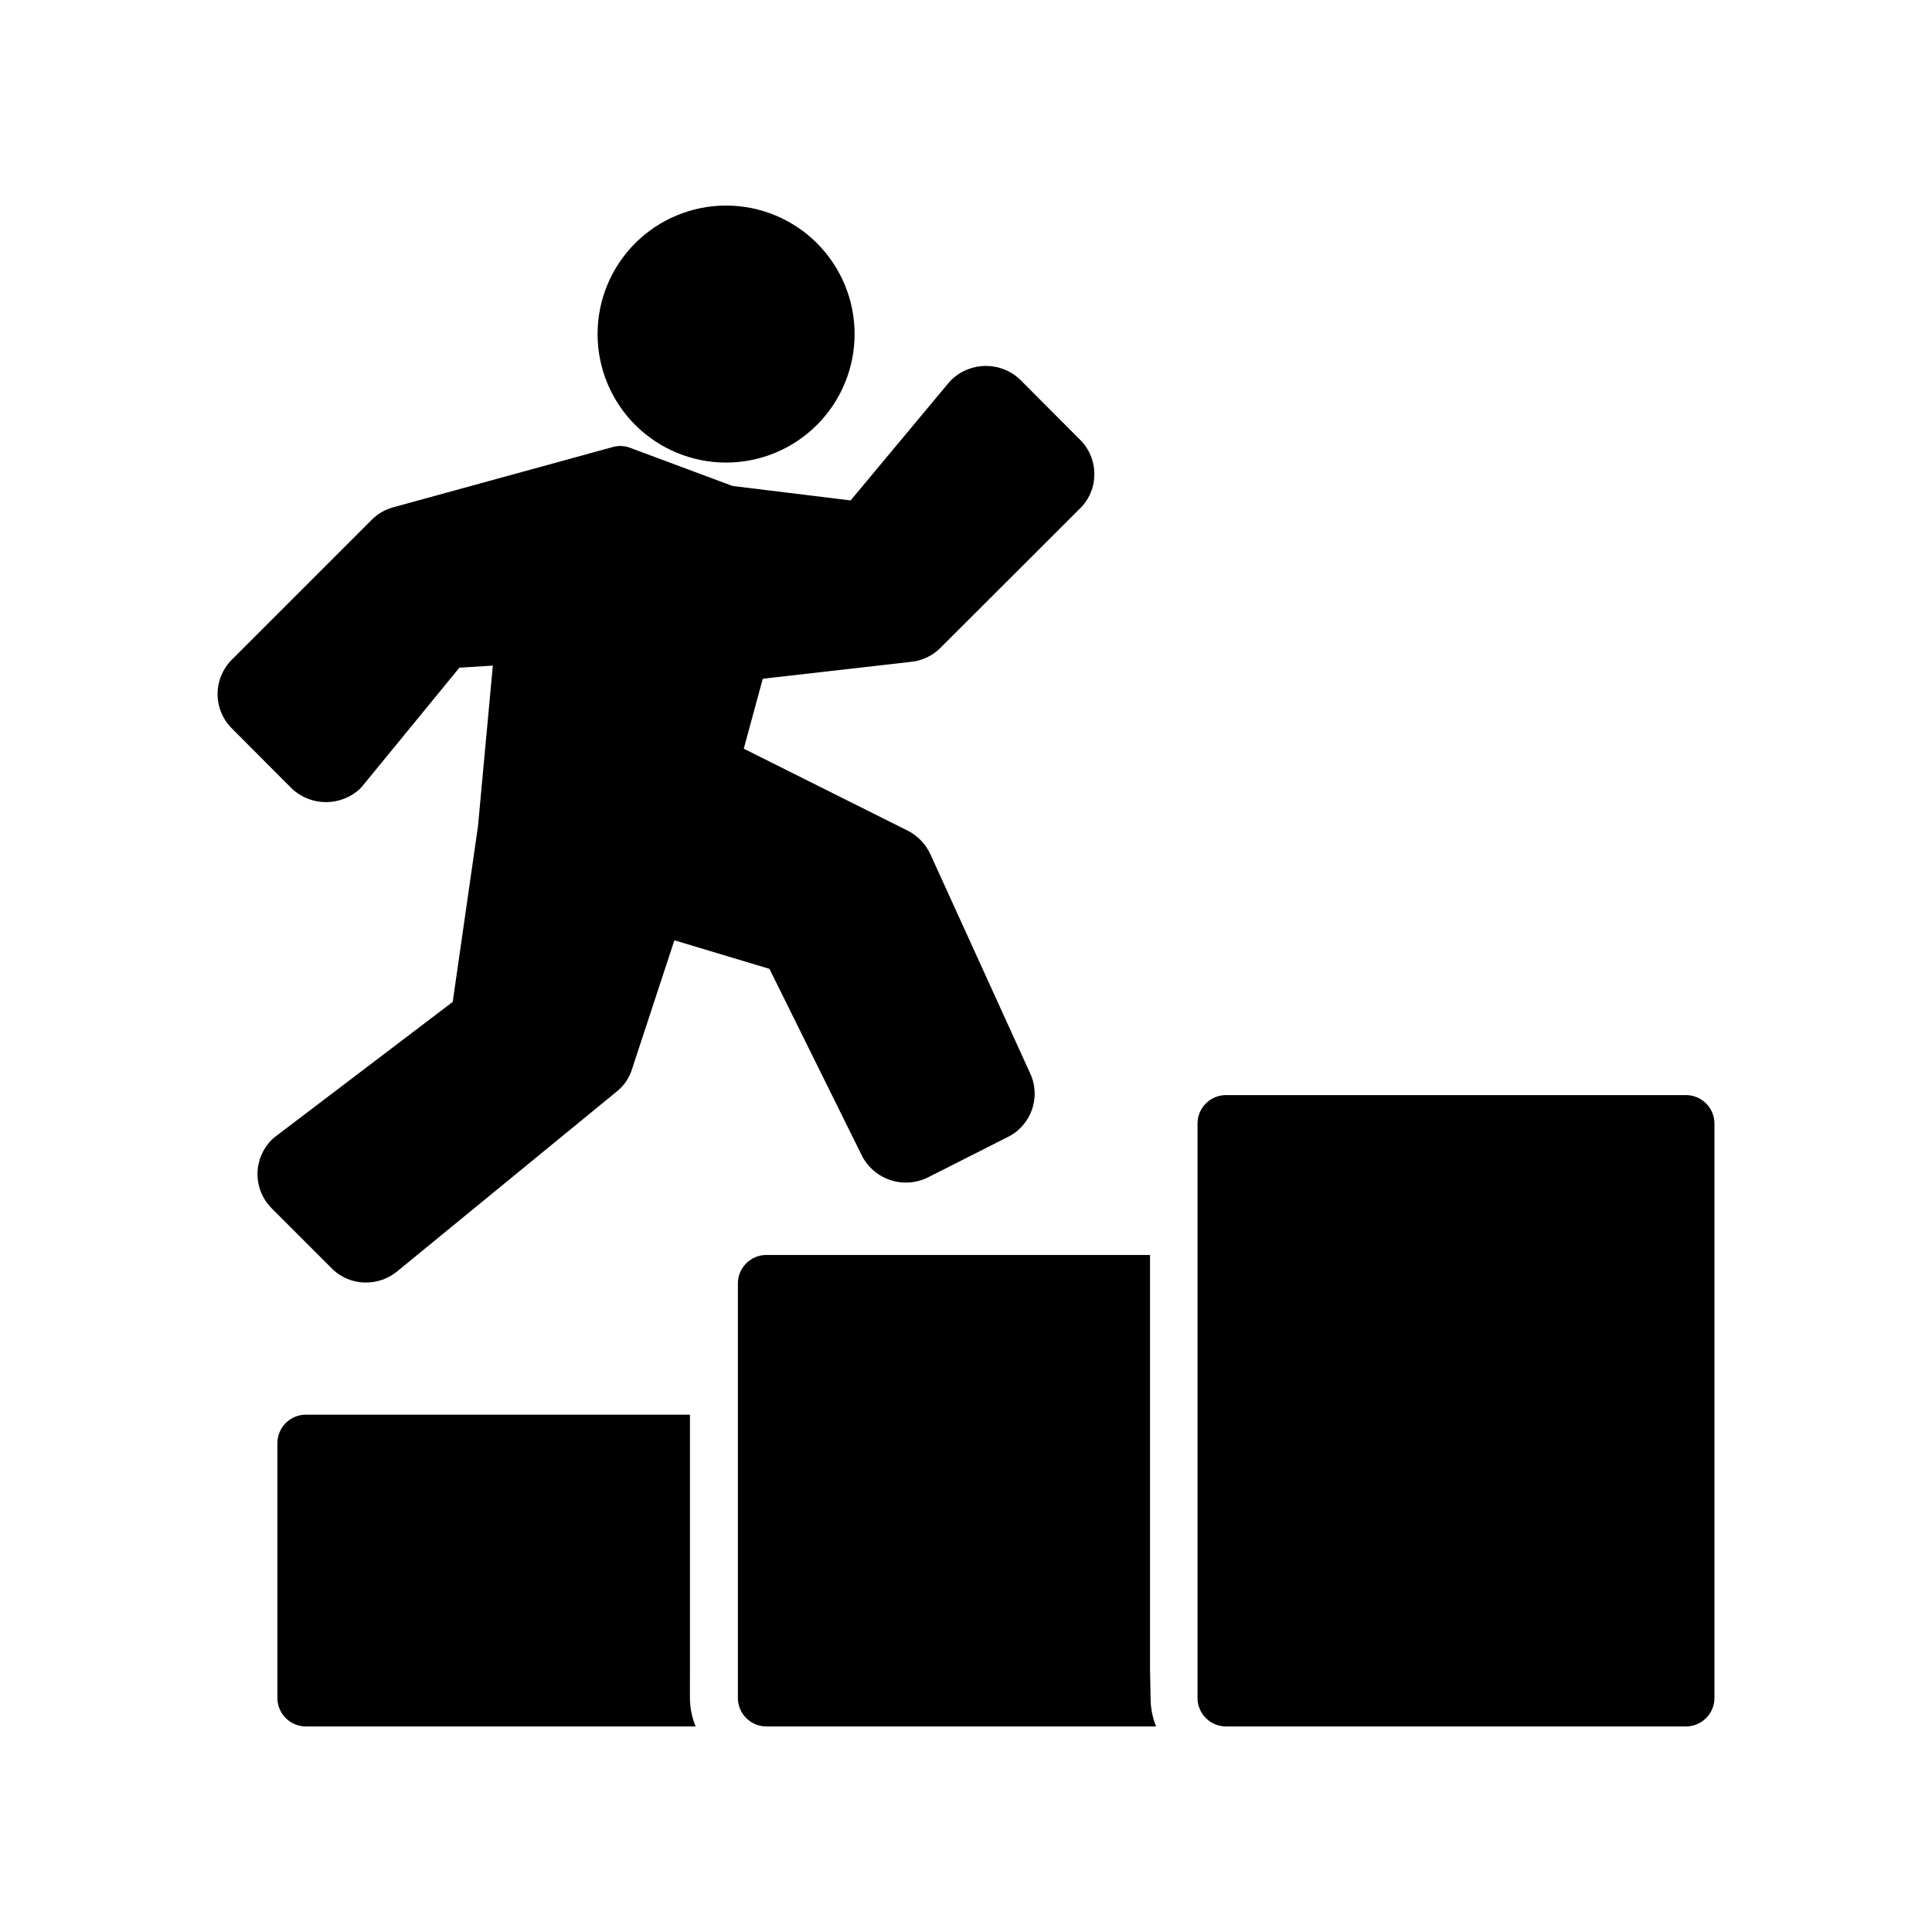
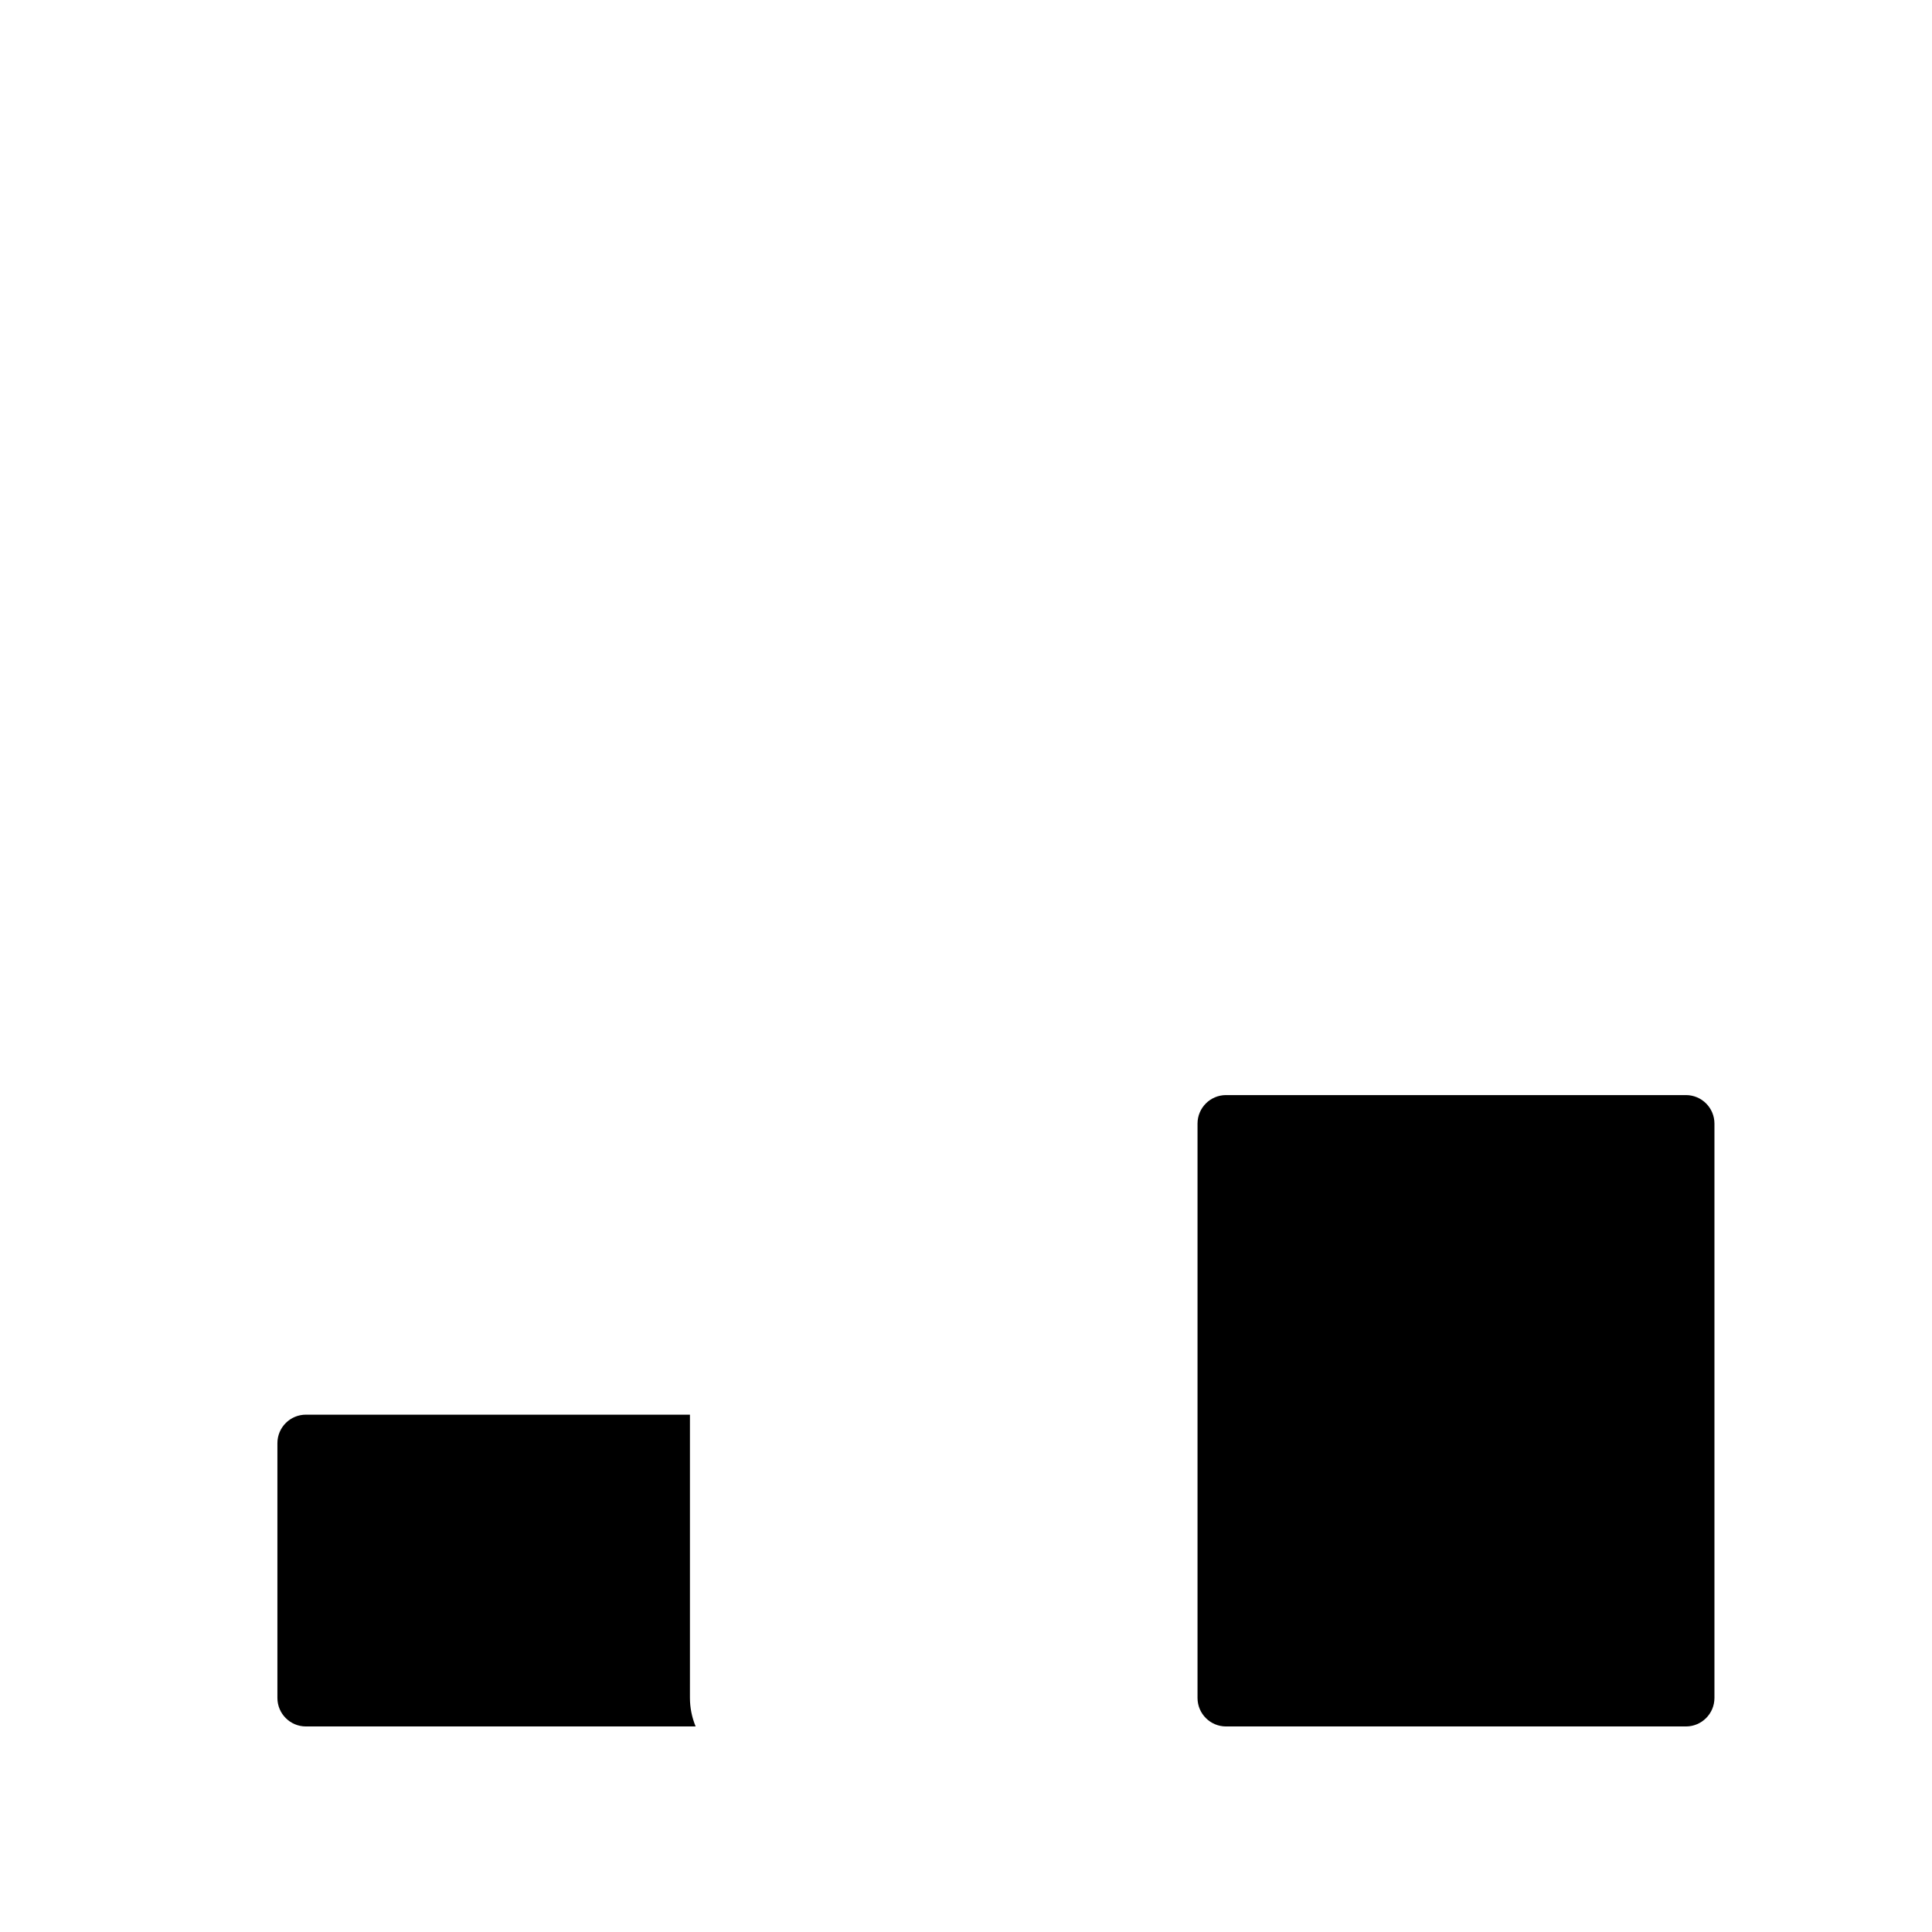
<svg xmlns="http://www.w3.org/2000/svg" fill="#000000" width="800px" height="800px" version="1.1" viewBox="144 144 512 512">
  <g>
-     <path d="m302.36 232.53c0 9.035 3.59 17.695 9.977 24.082 6.387 6.387 15.051 9.977 24.082 9.977s17.695-3.59 24.082-9.977 9.977-15.047 9.977-24.082c0-9.031-3.59-17.695-9.977-24.082s-15.051-9.973-24.082-9.973-17.695 3.586-24.082 9.973c-6.387 6.387-9.977 15.051-9.977 24.082z" />
-     <path d="m241 483.88c2.969 0.004 5.848-1.012 8.16-2.871l58.242-47.711c1.977-1.555 3.418-3.688 4.133-6.098l11.184-34.008 25.191 7.559 24.688 49.879h-0.004c0.082 0.176 0.184 0.348 0.305 0.504 3.477 5.691 10.68 7.863 16.727 5.035l21.41-10.832c6.231-3.055 8.891-10.52 5.996-16.824l-26.5-58.191c-1.254-2.676-3.363-4.859-5.996-6.195l-43.43-21.715 5.039-18.539 39.348-4.484c2.918-0.305 5.641-1.605 7.707-3.68l37.031-36.98c2.449-2.398 3.812-5.691 3.777-9.117 0.004-3.406-1.355-6.672-3.777-9.07l-15.871-15.922v0.004c-5.082-4.871-13.102-4.871-18.188 0l-0.453 0.453-26.301 31.539-31.285-3.828-27.055-10.078c-1.477-0.586-3.102-0.676-4.633-0.254l-58.191 15.973c-2.176 0.578-4.156 1.727-5.742 3.324l-37.082 37.082c-2.414 2.41-3.769 5.68-3.769 9.094 0 3.41 1.355 6.684 3.769 9.094l15.871 15.922v-0.004c5.098 4.844 13.094 4.844 18.188 0l0.504-0.555 25.746-31.438 8.867-0.555-3.93 42.523-6.703 46.602-47.156 35.82-0.805 0.707c-2.414 2.41-3.773 5.684-3.773 9.094s1.359 6.684 3.773 9.094l15.922 15.922h-0.004c2.406 2.402 5.672 3.742 9.07 3.727z" />
    <path d="m326.84 586.41v-67.508h-101.77c-4.172 0-7.555 3.383-7.555 7.555v67.512c0 4.176 3.383 7.559 7.555 7.559h103.28c-0.992-2.398-1.504-4.965-1.512-7.559z" />
-     <path d="m448.77 586.41v-109.83h-101.77c-4.133 0.055-7.457 3.422-7.453 7.555v109.83c0 4.176 3.383 7.559 7.555 7.559h103.28c-0.977-2.398-1.473-4.969-1.461-7.559z" />
    <path d="m590.79 434.21h-121.88c-4.172 0-7.555 3.383-7.555 7.559v152.2c0 4.176 3.383 7.559 7.555 7.559h121.88c4.172 0 7.555-3.383 7.555-7.559v-152.2c0-4.176-3.383-7.559-7.555-7.559z" />
  </g>
</svg>